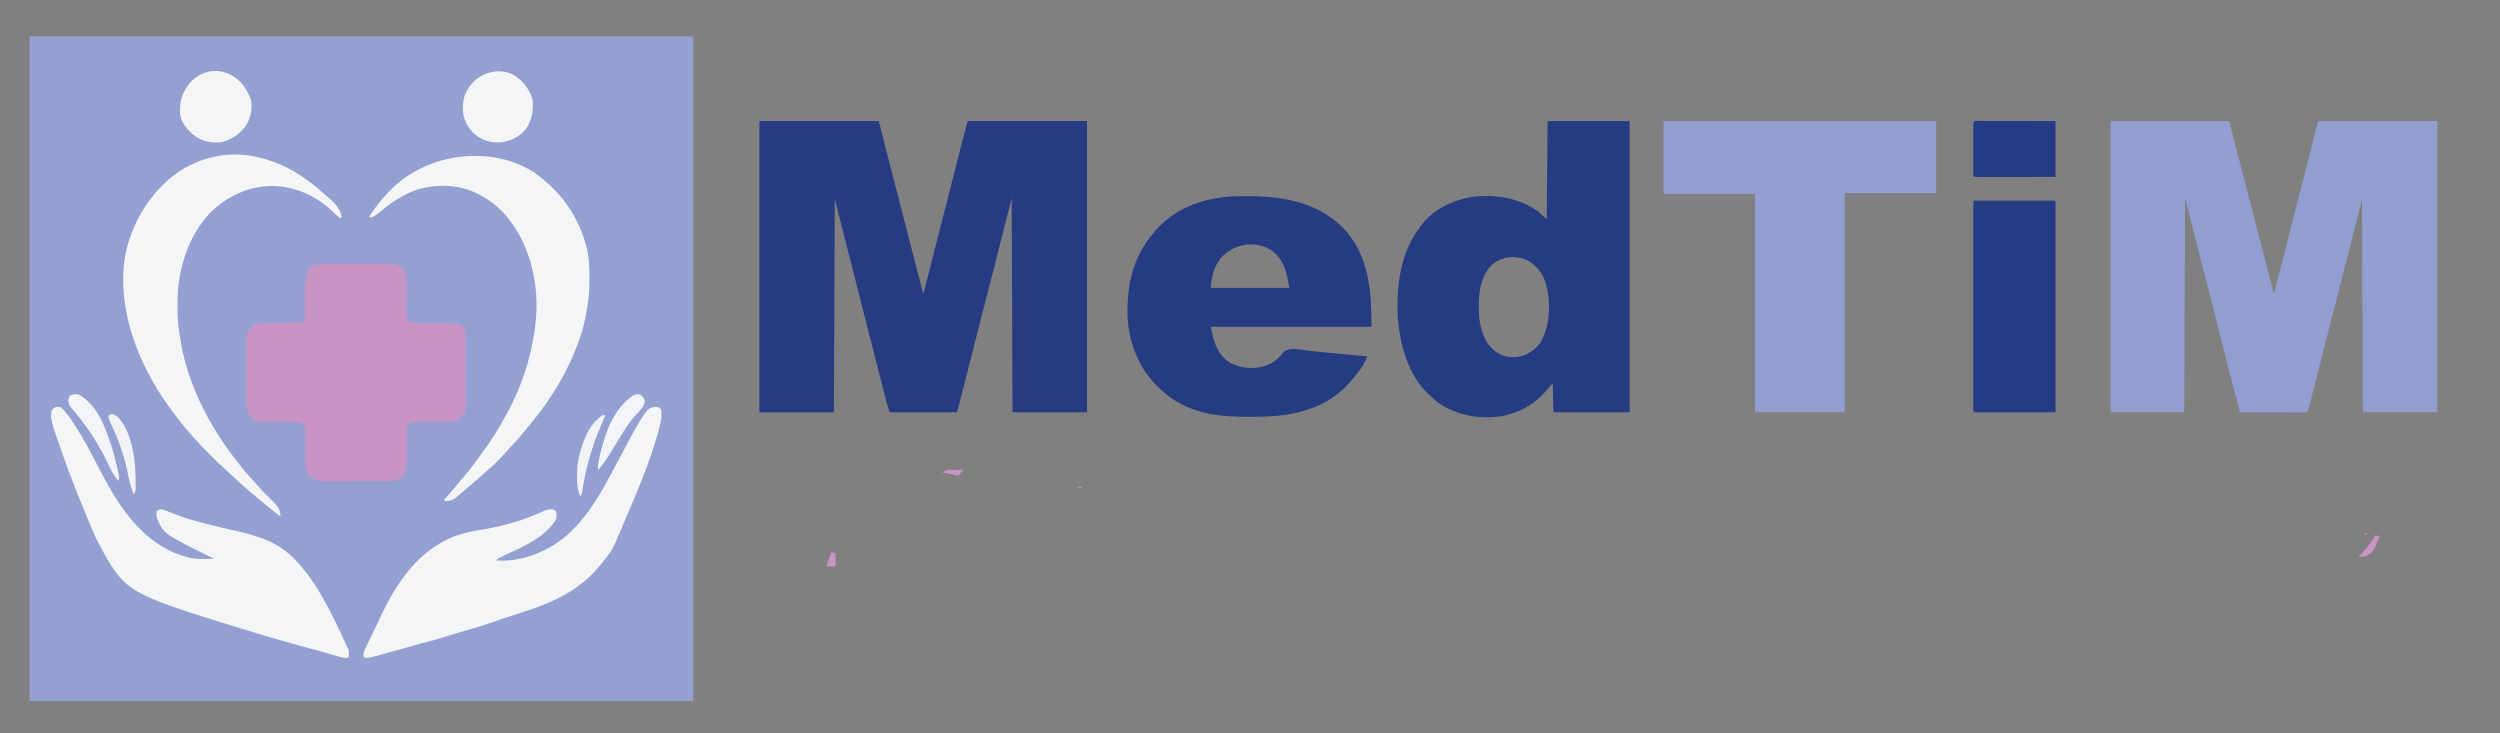
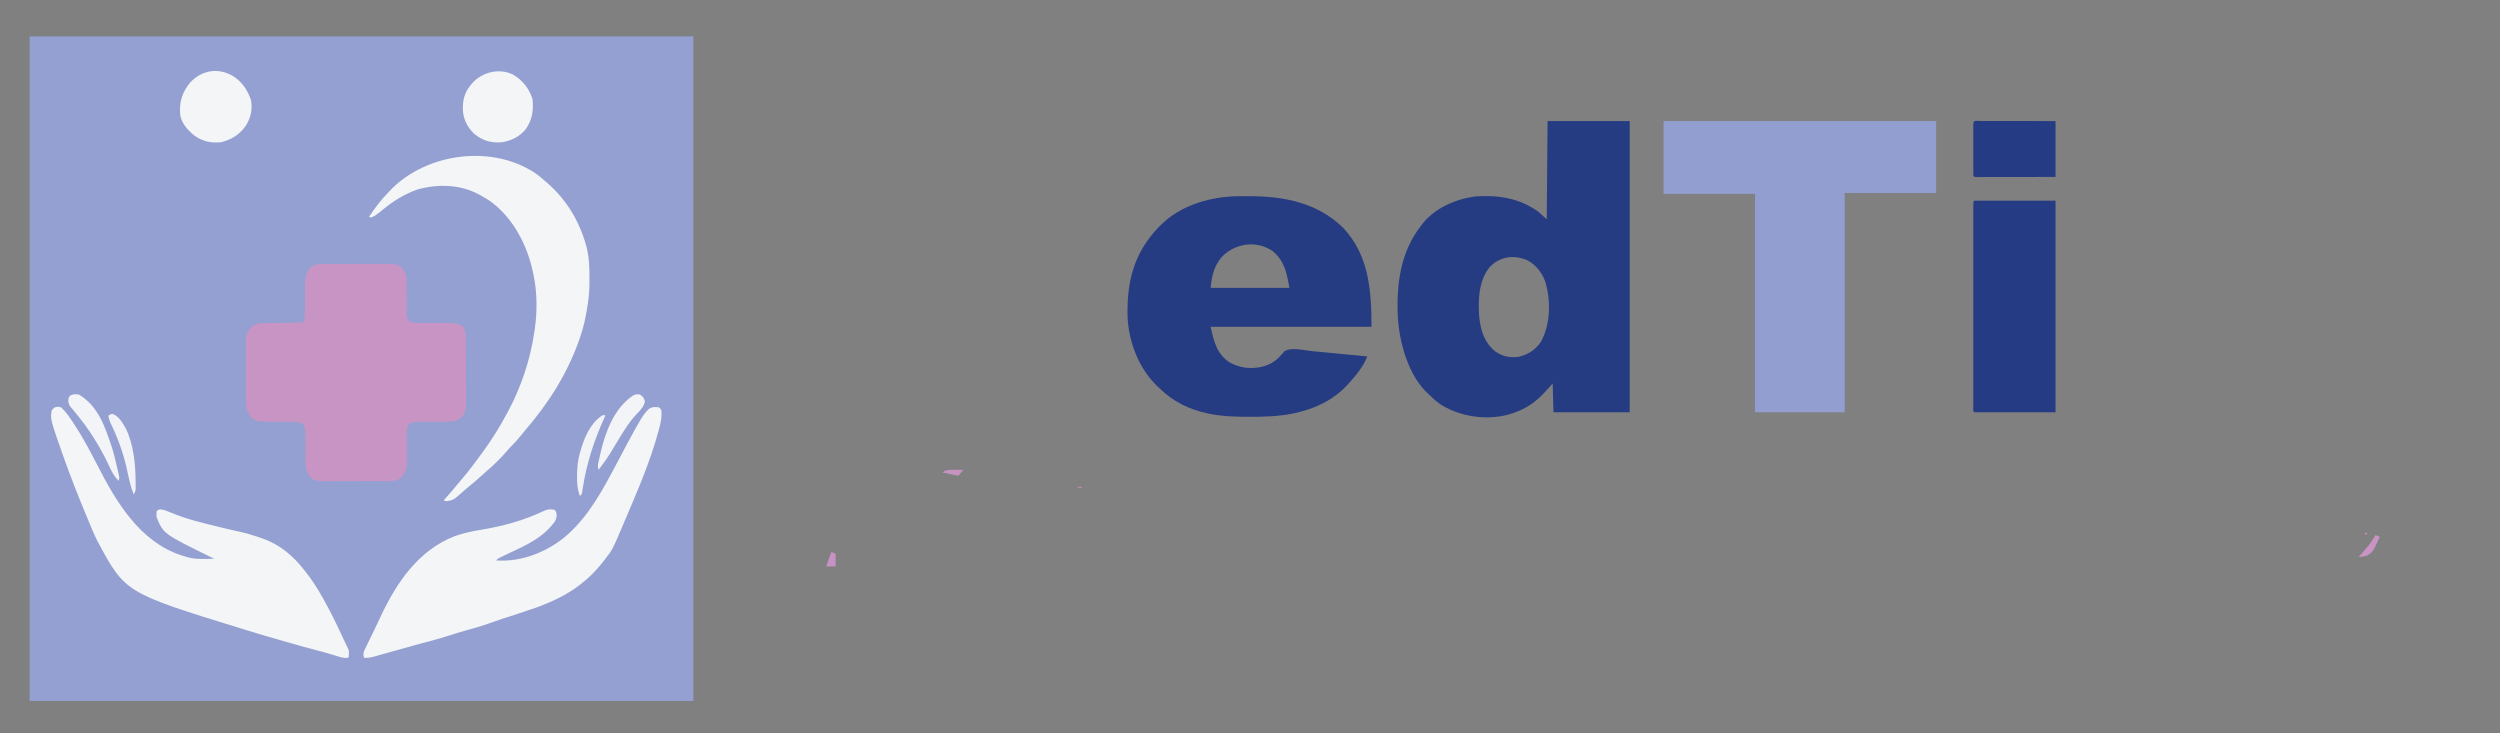
<svg xmlns="http://www.w3.org/2000/svg" width="2953" height="866">
  <rect width="100%" height="100%" fill="#808080" stroke="none" />
  <path d="M0 0 C258.72 0 517.44 0 784 0 C784 259.05 784 518.1 784 785 C525.28 785 266.56 785 0 785 C0 525.95 0 266.9 0 0 Z " fill="#94A0D1" transform="translate(35,43)" />
-   <path d="M0 0 C46.53 0 93.06 0 141 0 C144.362 13.179 147.724 26.359 151.188 39.938 C160.052 74.655 168.985 109.353 177.995 144.033 C178.2 144.822 178.405 145.611 178.616 146.423 C179.61 150.25 180.605 154.077 181.601 157.903 C183.529 165.311 185.444 172.722 187.336 180.139 C187.711 181.603 188.085 183.066 188.46 184.53 C189.162 187.274 189.86 190.019 190.555 192.765 C190.863 193.97 191.171 195.174 191.489 196.415 C191.758 197.474 192.027 198.534 192.304 199.625 C192.775 201.935 192.775 201.935 194 203 C194.277 201.913 194.554 200.826 194.839 199.706 C207.1 151.577 219.364 103.448 231.667 55.33 C232.371 52.577 233.075 49.824 233.778 47.071 C234.884 42.745 235.99 38.419 237.097 34.093 C237.496 32.531 237.895 30.97 238.294 29.408 C238.842 27.265 239.39 25.122 239.939 22.979 C240.394 21.199 240.394 21.199 240.859 19.382 C242.543 12.914 244.278 6.459 246 0 C292.53 0 339.06 0 387 0 C387 113.52 387 227.04 387 344 C357.96 344 328.92 344 299 344 C298.505 218.765 298.505 218.765 298 91 C291.4 117.07 284.8 143.14 278 170 C268.187 208.252 268.187 208.252 265.209 219.816 C261.169 235.512 257.157 251.214 253.159 266.921 C252.289 270.339 251.419 273.757 250.549 277.175 C247.975 287.283 245.402 297.39 242.835 307.499 C241.775 311.671 240.713 315.843 239.65 320.014 C239.152 321.973 238.654 323.932 238.157 325.891 C237.476 328.578 236.792 331.265 236.107 333.951 C235.806 335.141 235.806 335.141 235.5 336.355 C234.114 341.772 234.114 341.772 233 344 C206.93 344 180.86 344 154 344 C150.625 333.874 150.625 333.874 149.391 329.058 C149.107 327.953 148.822 326.849 148.529 325.711 C148.224 324.513 147.92 323.316 147.605 322.082 C147.267 320.761 146.927 319.439 146.588 318.118 C145.65 314.46 144.716 310.802 143.782 307.143 C142.977 303.988 142.169 300.833 141.361 297.678 C131.807 260.364 122.331 223.029 112.848 185.697 C112.382 183.861 112.382 183.861 111.906 181.988 C110.458 176.285 109.009 170.582 107.561 164.878 C101.391 140.581 95.192 116.292 89 92 C88.67 175.16 88.34 258.32 88 344 C58.96 344 29.92 344 0 344 C0 230.48 0 116.96 0 0 Z " fill="#263B82" transform="translate(897,143)" />
-   <path d="M0 0 C46.2 0 92.4 0 140 0 C152.591 48.075 152.591 48.075 156.275 62.425 C156.997 65.235 157.719 68.045 158.442 70.854 C159.477 74.878 160.512 78.901 161.547 82.925 C169.662 114.486 177.803 146.039 186.062 177.562 C186.245 178.26 186.428 178.957 186.616 179.675 C188.741 187.784 190.868 195.892 193 204 C195.627 193.792 198.252 183.584 200.875 173.375 C201.079 172.579 201.284 171.784 201.495 170.964 C207.286 148.423 213.057 125.877 218.805 103.324 C219.237 101.63 219.237 101.63 219.677 99.901 C222.545 88.648 225.411 77.394 228.276 66.14 C231.299 54.262 234.326 42.386 237.359 30.511 C237.97 28.117 238.581 25.722 239.191 23.327 C240.191 19.403 241.196 15.481 242.203 11.559 C242.482 10.463 242.76 9.367 243.048 8.238 C243.421 6.791 243.421 6.791 243.802 5.314 C244.012 4.494 244.222 3.674 244.438 2.829 C245 1 245 1 246 0 C292.2 0 338.4 0 386 0 C386 113.52 386 227.04 386 344 C356.96 344 327.92 344 298 344 C297.505 219.755 297.505 219.755 297 93 C289.41 122.7 281.82 152.4 274 183 C267.564 208.171 261.128 233.341 254.684 258.509 C252.623 266.56 250.567 274.611 248.512 282.663 C246.711 289.715 244.909 296.766 243.104 303.817 C242.046 307.953 240.989 312.089 239.935 316.226 C238.966 320.03 237.993 323.834 237.018 327.637 C236.663 329.026 236.308 330.416 235.955 331.806 C235.476 333.691 234.992 335.575 234.509 337.458 C234.24 338.511 233.971 339.564 233.694 340.649 C233 343 233 343 232 344 C229.536 344.095 227.099 344.126 224.635 344.114 C223.864 344.114 223.093 344.114 222.299 344.114 C219.74 344.113 217.18 344.105 214.621 344.098 C212.851 344.096 211.082 344.094 209.312 344.093 C204.644 344.09 199.977 344.08 195.31 344.069 C190.551 344.058 185.792 344.054 181.033 344.049 C171.689 344.038 162.344 344.021 153 344 C149.348 331.079 145.934 318.109 142.633 305.094 C142.12 303.078 141.607 301.063 141.094 299.048 C140.003 294.762 138.913 290.475 137.824 286.188 C136.101 279.404 134.375 272.62 132.648 265.837 C132.059 263.521 131.469 261.205 130.88 258.889 C130.586 257.735 130.293 256.582 129.99 255.394 C129.094 251.873 128.198 248.352 127.303 244.831 C121.643 222.588 115.964 200.35 110.279 178.114 C109.578 175.372 108.877 172.63 108.176 169.889 C107.949 169 107.722 168.111 107.487 167.195 C107.076 165.584 106.664 163.973 106.252 162.362 C100.172 138.574 94.085 114.787 88 91 C87.67 174.49 87.34 257.98 87 344 C58.29 344 29.58 344 0 344 C0 230.48 0 116.96 0 0 Z " fill="#929ED0" transform="translate(2493,143)" />
  <path d="M0 0 C32.01 0 64.02 0 97 0 C97 113.52 97 227.04 97 344 C67.3 344 37.6 344 7 344 C6.67 332.78 6.34 321.56 6 310 C3.03 313.3 0.06 316.6 -3 320 C-14.728 332.876 -27.337 340.958 -44 346 C-45.121 346.34 -46.243 346.681 -47.398 347.031 C-73.061 353.374 -101.213 349.329 -123.966 336.226 C-129.63 332.802 -134.306 328.626 -139 324 C-139.899 323.209 -139.899 323.209 -140.816 322.402 C-164.349 301.054 -174.975 262.14 -176.875 231.658 C-178.707 192.557 -173.839 154.512 -149 123 C-148.536 122.392 -148.072 121.783 -147.594 121.156 C-132.852 102.43 -108.035 91.928 -85 89 C-57.876 87.094 -33.418 91.143 -11 107 C-7.7 109.97 -4.4 112.94 -1 116 C-0.67 77.72 -0.34 39.44 0 0 Z M-68.688 172.848 C-81.564 189.04 -82.258 212.074 -80.691 231.906 C-78.847 247.71 -74.637 261.616 -62 272 C-53.605 277.904 -44.875 279.78 -34.73 278.535 C-23.808 276.394 -14.259 270.246 -8 261 C3.295 240.72 3.855 214.082 -2 192 C-5.299 180.714 -12.92 170.453 -23.332 164.715 C-39.115 157.412 -56.795 159.827 -68.688 172.848 Z " fill="#253B82" transform="translate(1828,143)" />
  <path d="M0 0 C106.26 0 212.52 0 322 0 C322 28.05 322 56.1 322 85 C286.36 85 250.72 85 214 85 C214 170.47 214 255.94 214 344 C179.02 344 144.04 344 108 344 C108 258.86 108 173.72 108 86 C72.36 86 36.72 86 0 86 C0 57.62 0 29.24 0 0 Z " fill="#929ECF" transform="translate(1965,143)" />
  <path d="M0 0 C0.808 -0.007 1.616 -0.014 2.448 -0.021 C5.049 -0.038 7.649 -0.045 10.25 -0.047 C11.14 -0.048 12.03 -0.049 12.947 -0.05 C53.766 -0.019 92.588 7.466 122.938 36.453 C154.248 68.902 157.25 111.074 157.25 154.203 C94.55 154.203 31.85 154.203 -32.75 154.203 C-28.838 171.808 -25.488 186.594 -9.875 196.578 C2.471 203.282 16.95 204.631 30.524 200.714 C38.357 198.111 44.099 194.7 49.598 188.598 C50.432 187.684 51.266 186.77 52.125 185.828 C53.235 184.517 53.235 184.517 54.367 183.18 C62.039 177.919 77.804 182.08 86.82 182.953 C88.712 183.133 90.603 183.312 92.495 183.491 C97.443 183.961 102.391 184.435 107.339 184.912 C112.4 185.398 117.462 185.878 122.523 186.359 C132.433 187.302 142.342 188.251 152.25 189.203 C147.566 201.359 138.933 211.661 130.25 221.203 C129.448 222.089 128.646 222.974 127.82 223.887 C111.044 241.516 89.135 251.465 65.562 256.391 C64.835 256.546 64.107 256.701 63.356 256.86 C46.916 260.057 30.197 260.582 13.5 260.516 C12.06 260.513 12.06 260.513 10.592 260.51 C-4.032 260.463 -18.36 260.057 -32.75 257.203 C-33.624 257.032 -34.498 256.86 -35.398 256.683 C-57.514 252.147 -76.472 243.024 -92.75 227.203 C-93.411 226.604 -94.073 226.004 -94.754 225.387 C-117.214 204.379 -129.644 172.462 -130.876 142.091 C-131.813 100.592 -123.452 67.274 -94.312 36.641 C-93.467 35.836 -92.621 35.032 -91.75 34.203 C-91.091 33.55 -90.433 32.896 -89.754 32.223 C-66.452 9.992 -31.656 0.186 0 0 Z M-20.125 72.246 C-28.944 82.868 -31.399 94.694 -32.75 108.203 C-2.06 108.203 28.63 108.203 60.25 108.203 C57.095 90.326 54.525 76.516 40.594 64.809 C21.222 51.539 -4.375 55.512 -20.125 72.246 Z " fill="#253B82" transform="translate(1462.75,231.797)" />
  <path d="M0 0 C0.877 -0.005 1.754 -0.01 2.657 -0.015 C5.556 -0.03 8.455 -0.036 11.354 -0.042 C13.372 -0.048 15.39 -0.054 17.408 -0.059 C21.638 -0.07 25.869 -0.076 30.1 -0.079 C35.514 -0.085 40.927 -0.109 46.341 -0.137 C50.51 -0.156 54.678 -0.161 58.847 -0.162 C60.842 -0.165 62.837 -0.173 64.833 -0.187 C67.628 -0.204 70.423 -0.202 73.219 -0.195 C74.038 -0.205 74.858 -0.214 75.702 -0.223 C81.901 -0.178 86.551 1.02 91.553 4.911 C96.652 11.467 96.711 17.592 96.639 25.606 C96.652 27.84 96.665 30.073 96.678 32.306 C96.682 35.806 96.678 39.306 96.664 42.806 C96.655 46.198 96.677 49.589 96.702 52.981 C96.689 54.027 96.675 55.073 96.661 56.151 C96.707 60.593 96.88 63.416 99.101 67.322 C104.011 70.142 108.573 69.83 114.139 69.763 C115.292 69.771 116.445 69.779 117.632 69.787 C121.315 69.81 124.996 69.801 128.678 69.786 C132.354 69.782 136.028 69.786 139.703 69.807 C141.988 69.819 144.273 69.816 146.558 69.797 C152.591 69.818 157.002 70.189 162.303 73.161 C166.68 77.829 166.461 82.732 166.48 88.82 C166.487 89.705 166.494 90.59 166.5 91.502 C166.52 94.434 166.532 97.366 166.542 100.298 C166.546 101.3 166.55 102.302 166.554 103.335 C166.575 108.642 166.589 113.948 166.599 119.255 C166.61 124.728 166.644 130.201 166.684 135.674 C166.71 139.888 166.718 144.103 166.722 148.318 C166.727 150.335 166.738 152.352 166.757 154.369 C166.781 157.198 166.78 160.026 166.773 162.855 C166.793 164.095 166.793 164.095 166.812 165.361 C166.755 171.807 165.123 177.371 160.444 182.001 C159.82 182.363 159.196 182.725 158.553 183.099 C157.633 183.669 157.633 183.669 156.694 184.251 C150.226 186.714 142.896 186.294 136.073 186.302 C134.117 186.32 132.16 186.34 130.204 186.36 C127.149 186.389 124.095 186.411 121.04 186.412 C118.071 186.415 115.104 186.449 112.135 186.489 C110.768 186.479 110.768 186.479 109.373 186.468 C105.219 186.548 102.842 186.838 99.224 189.007 C96.36 193.711 96.652 197.898 96.737 203.306 C96.731 204.389 96.726 205.473 96.72 206.59 C96.704 210.051 96.719 213.512 96.741 216.974 C96.758 220.424 96.767 223.874 96.751 227.325 C96.742 229.47 96.751 231.615 96.781 233.76 C96.755 240.751 95.788 246.505 90.821 251.717 C85.606 256.278 81.144 256.314 74.521 256.322 C73.623 256.327 72.725 256.332 71.8 256.337 C68.826 256.352 65.852 256.359 62.878 256.364 C60.811 256.37 58.745 256.376 56.678 256.382 C52.343 256.392 48.008 256.398 43.673 256.401 C38.121 256.407 32.57 256.431 27.018 256.459 C22.748 256.478 18.479 256.483 14.209 256.485 C12.162 256.488 10.116 256.496 8.069 256.509 C5.204 256.526 2.339 256.524 -0.526 256.518 C-1.369 256.527 -2.213 256.536 -3.081 256.546 C-8.034 256.51 -11.403 255.893 -15.697 253.161 C-22.678 246.021 -22.973 239.524 -22.935 230.032 C-22.95 227.841 -22.967 225.651 -22.984 223.46 C-23 220.021 -23.009 216.583 -23.002 213.144 C-22.999 209.814 -23.027 206.486 -23.06 203.157 C-23.045 201.616 -23.045 201.616 -23.029 200.045 C-23.091 195.551 -23.246 192.891 -25.642 189.014 C-29.898 186.433 -33.312 186.468 -38.204 186.524 C-39.126 186.514 -40.047 186.504 -40.996 186.493 C-43.938 186.463 -46.879 186.467 -49.822 186.474 C-80.235 186.38 -80.235 186.38 -86.697 181.661 C-94.802 173.182 -93.154 159.962 -93.13 149.091 C-93.135 147.241 -93.14 145.391 -93.146 143.541 C-93.155 139.68 -93.153 135.819 -93.143 131.958 C-93.131 127.024 -93.151 122.091 -93.18 117.157 C-93.199 113.342 -93.199 109.528 -93.193 105.714 C-93.193 103.895 -93.199 102.077 -93.211 100.258 C-93.226 97.712 -93.215 95.167 -93.198 92.622 C-93.208 91.881 -93.218 91.14 -93.228 90.376 C-93.135 83.763 -91.026 78.431 -86.259 73.786 C-82.072 71.131 -78.564 69.917 -73.603 69.858 C-72.615 69.842 -71.627 69.825 -70.609 69.808 C-69.554 69.799 -68.499 69.791 -67.411 69.782 C-66.318 69.765 -65.225 69.748 -64.099 69.731 C-60.61 69.678 -57.122 69.637 -53.634 69.599 C-50.142 69.555 -46.651 69.508 -43.159 69.456 C-40.988 69.424 -38.816 69.397 -36.645 69.376 C-35.66 69.362 -34.676 69.349 -33.661 69.335 C-32.797 69.325 -31.933 69.316 -31.042 69.306 C-28.802 69.168 -26.847 68.784 -24.697 68.161 C-23.815 65.122 -23.568 62.404 -23.555 59.244 C-23.548 58.269 -23.541 57.294 -23.533 56.29 C-23.527 54.718 -23.527 54.718 -23.521 53.114 C-23.498 50.885 -23.473 48.656 -23.448 46.427 C-23.413 42.92 -23.384 39.414 -23.371 35.907 C-23.355 32.517 -23.315 29.129 -23.271 25.739 C-23.273 24.699 -23.275 23.66 -23.277 22.588 C-23.16 15.606 -22.136 9.86 -17.25 4.605 C-11.85 -0.198 -6.929 0.009 0 0 Z " fill="#C894C3" transform="translate(383.697,311.839)" />
  <path d="M0 0 C1.702 1.201 1.702 1.201 3 3 C4.158 10.246 2.576 17.562 0.75 24.562 C0.487 25.584 0.224 26.605 -0.048 27.657 C-10.187 65.379 -26.294 101.893 -41.562 137.75 C-41.93 138.617 -42.297 139.485 -42.676 140.378 C-54.565 168.387 -54.565 168.387 -63.812 180.188 C-64.575 181.179 -64.575 181.179 -65.354 182.19 C-77.947 198.338 -92.227 210.871 -110 221 C-110.595 221.341 -111.19 221.682 -111.804 222.033 C-134.44 234.734 -160.412 241.938 -184.974 250 C-190.579 251.846 -196.138 253.806 -201.688 255.812 C-209.879 258.749 -218.203 261.089 -226.596 263.378 C-233.356 265.23 -240.029 267.251 -246.688 269.438 C-257.954 273.118 -269.381 276.113 -280.844 279.105 C-287.928 280.961 -294.964 282.971 -302 285 C-307.141 286.453 -312.293 287.87 -317.443 289.29 C-320.241 290.067 -323.035 290.859 -325.828 291.652 C-327.802 292.206 -329.776 292.759 -331.75 293.312 C-332.679 293.579 -333.608 293.846 -334.564 294.121 C-339.159 295.399 -343.179 296.343 -348 296 C-349.429 291.874 -348.633 289.41 -346.802 285.532 C-346.289 284.499 -346.289 284.499 -345.766 283.445 C-345.417 282.715 -345.068 281.986 -344.708 281.234 C-343.568 278.858 -342.41 276.491 -341.25 274.125 C-340.458 272.486 -339.668 270.847 -338.878 269.207 C-337.311 265.955 -335.737 262.705 -334.157 259.458 C-332.339 255.713 -330.56 251.951 -328.805 248.176 C-309.964 207.711 -284.201 169.284 -241.121 152.387 C-230.687 148.74 -220.22 146.362 -209.312 144.688 C-183.323 140.408 -158.243 133.444 -134.459 121.989 C-130.672 120.466 -128.034 120.424 -124 121 C-122 122 -122 122 -121 124 C-120.13 128.429 -120.278 130.672 -122.441 134.652 C-135.377 153.285 -155.644 162.707 -175.669 171.92 C-178.866 173.401 -182.03 174.938 -185.188 176.5 C-186.089 176.943 -186.99 177.387 -187.918 177.844 C-190.131 178.948 -190.131 178.948 -192 181 C-161.842 183.084 -131.474 170.962 -108.793 151.573 C-82.102 128.153 -65.84 97.301 -49.473 66.332 C-13.841 -0.971 -13.841 -0.971 0 0 Z " fill="#F3F5F7" transform="translate(778,481)" />
  <path d="M0 0 C5.894 5.35 10.41 12.13 14.75 18.75 C15.352 19.664 15.954 20.578 16.575 21.52 C26.429 36.645 34.818 52.474 43.036 68.524 C65.379 112.134 92.794 158.312 141.812 174.875 C144.2 175.611 146.595 176.323 149 177 C149.873 177.246 150.745 177.492 151.645 177.746 C161.181 179.924 171.28 179.176 181 179 C180.301 178.659 179.603 178.317 178.883 177.965 C121.014 149.594 121.014 149.594 113 130 C112.75 126.375 112.75 126.375 113 123 C115 121 115 121 117.555 120.648 C122.177 121.12 125.888 122.789 130.125 124.625 C147.871 131.994 166.355 136.508 185 141 C185.936 141.226 186.872 141.451 187.836 141.684 C190.536 142.334 193.236 142.98 195.938 143.625 C197.237 143.936 197.237 143.936 198.563 144.253 C202.46 145.18 206.358 146.086 210.277 146.918 C218.693 148.734 226.794 151.134 234.938 153.938 C235.885 154.261 236.832 154.585 237.808 154.919 C258.21 162.13 273.815 174.972 287 192 C287.79 192.975 288.58 193.949 289.395 194.953 C296.455 203.803 302.355 213.196 308 223 C308.483 223.838 308.966 224.675 309.463 225.539 C319.834 243.729 328.601 262.7 337.44 281.666 C338.276 283.452 339.118 285.236 340 287 C340.187 289.69 340.086 292.297 340 295 C339 296 339 296 336.496 296.227 C332.068 295.94 328.267 294.732 324.062 293.375 C316.607 291.05 309.129 288.933 301.562 287 C291.628 284.449 281.767 281.695 271.916 278.84 C268.703 277.914 265.487 277.001 262.27 276.09 C248.568 272.206 234.899 268.24 221.297 264.022 C218.936 263.29 216.574 262.561 214.211 261.833 C75.878 219.234 75.878 219.234 43.158 158.249 C39.669 151.473 36.799 144.407 33.875 137.375 C33.139 135.622 32.403 133.869 31.667 132.116 C21.449 107.705 11.669 83.149 2.875 58.188 C2.61 57.439 2.346 56.69 2.073 55.919 C-12.547 14.39 -12.547 14.39 -11 4 C-8.118 -0.496 -5.105 -1.106 0 0 Z " fill="#F3F5F7" transform="translate(72,481)" />
-   <path d="M0 0 C0.683 0.166 1.366 0.333 2.069 0.504 C30.528 7.615 55.461 23.226 76.816 43.027 C78.351 44.414 79.939 45.742 81.562 47.023 C88.11 52.333 96.468 60.945 97.375 69.562 C97.251 70.367 97.127 71.171 97 72 C93.846 70.375 91.475 68.554 89.062 66 C75.585 52.261 57.909 41.404 39.125 36.875 C38.417 36.703 37.71 36.531 36.981 36.354 C31.962 35.167 27.149 34.213 22 34 C20.965 33.937 19.93 33.874 18.863 33.809 C-9.319 32.864 -34.055 43.714 -54.746 62.492 C-81.42 88.019 -95.241 128.41 -96.173 164.759 C-96.51 180.534 -96.432 196.121 -93.44 211.671 C-93.001 213.996 -92.627 216.323 -92.262 218.66 C-82.164 279.432 -46.439 338.844 -5.195 383.594 C-3.943 384.966 -2.701 386.349 -1.492 387.76 C3.648 393.753 9.223 399.212 14.947 404.645 C20.101 409.674 24.63 414.564 25.25 422 C25.168 422.66 25.085 423.32 25 424 C19.455 419.977 14.196 415.681 8.987 411.237 C5.568 408.321 2.118 405.452 -1.375 402.625 C-11.761 394.15 -21.806 385.314 -31.55 376.109 C-34.893 372.951 -38.28 369.855 -41.719 366.801 C-47.051 362.016 -52.143 357.009 -57.197 351.934 C-58.693 350.432 -60.195 348.935 -61.697 347.439 C-67.012 342.129 -72.116 336.709 -77 331 C-78.413 329.455 -79.829 327.913 -81.25 326.375 C-86.306 320.763 -90.954 314.876 -95.55 308.887 C-96.518 307.627 -97.49 306.371 -98.466 305.117 C-138.106 254.161 -167.054 188.035 -159.18 122.409 C-153.635 83.225 -131.654 44.982 -100.305 20.687 C-71.414 -0.716 -35.096 -8.813 0 0 Z " fill="#F3F5F7" transform="translate(306,186)" />
  <path d="M0 0 C31.68 0 63.36 0 96 0 C96 82.5 96 165 96 250 C64.32 250 32.64 250 0 250 C-1.966 248.034 -1.126 245.002 -1.134 242.385 C-1.132 241.423 -1.129 240.462 -1.127 239.471 C-1.129 238.459 -1.13 237.446 -1.132 236.402 C-1.136 232.98 -1.133 229.559 -1.129 226.137 C-1.131 223.695 -1.133 221.253 -1.135 218.811 C-1.139 212.851 -1.138 206.89 -1.135 200.929 C-1.133 196.087 -1.133 191.245 -1.134 186.403 C-1.134 185.715 -1.134 185.027 -1.134 184.318 C-1.135 182.921 -1.135 181.524 -1.135 180.127 C-1.138 167.01 -1.135 153.894 -1.129 140.777 C-1.125 129.511 -1.126 118.244 -1.13 106.978 C-1.136 93.91 -1.138 80.842 -1.135 67.774 C-1.134 66.381 -1.134 64.989 -1.134 63.597 C-1.134 62.912 -1.134 62.227 -1.133 61.521 C-1.132 56.682 -1.134 51.843 -1.136 47.004 C-1.139 40.497 -1.137 33.99 -1.131 27.482 C-1.13 25.087 -1.13 22.691 -1.133 20.295 C-1.135 17.039 -1.132 13.784 -1.127 10.529 C-1.129 9.567 -1.131 8.606 -1.134 7.615 C-1.114 1.114 -1.114 1.114 0 0 Z " fill="#253B83" transform="translate(2332,237)" />
  <path d="M0 0 C2.715 2.177 5.33 4.429 7.926 6.746 C8.753 7.454 9.581 8.161 10.434 8.891 C32.49 28.077 47.542 52.699 55.676 80.684 C55.974 81.683 55.974 81.683 56.278 82.703 C59.637 94.92 60.264 107.625 60.187 120.228 C60.176 122.312 60.187 124.395 60.199 126.479 C60.209 135.732 59.383 144.593 57.926 153.746 C57.774 154.729 57.623 155.712 57.467 156.724 C55.552 168.746 52.996 180.274 48.926 191.746 C48.669 192.484 48.413 193.222 48.148 193.982 C34.245 233.804 11.949 268.858 -15.512 300.746 C-18.004 303.664 -20.419 306.631 -22.824 309.621 C-25.847 313.338 -28.979 316.772 -32.422 320.098 C-34.094 321.766 -35.611 323.505 -37.137 325.309 C-44.449 333.778 -52.559 341.821 -61.098 349.051 C-63.583 351.182 -65.979 353.403 -68.387 355.621 C-72.865 359.705 -77.459 363.588 -82.188 367.379 C-84.273 369.089 -86.296 370.817 -88.305 372.613 C-100.358 383.325 -100.358 383.325 -108.074 384.746 C-110.352 384.324 -110.352 384.324 -112.074 383.746 C-111.529 383.152 -110.984 382.558 -110.422 381.945 C-105.589 376.633 -100.946 371.215 -96.434 365.629 C-94.422 363.171 -92.367 360.761 -90.288 358.361 C-82.387 349.202 -75.237 339.486 -68.074 329.746 C-67.596 329.1 -67.117 328.454 -66.624 327.788 C-55.605 312.885 -45.796 297.095 -37.074 280.746 C-36.648 279.955 -36.222 279.163 -35.782 278.348 C-20.52 249.779 -9.739 217.872 -5.074 185.746 C-4.872 184.483 -4.669 183.22 -4.461 181.918 C-1.391 160.769 -1.416 137.628 -6.074 116.746 C-6.235 115.959 -6.396 115.173 -6.562 114.362 C-13.207 82.103 -30.589 48.857 -58.07 29.652 C-61.35 27.565 -64.672 25.628 -68.074 23.746 C-69.216 23.114 -70.358 22.483 -71.535 21.832 C-93.446 10.37 -120.048 9.91 -143.492 16.742 C-158.152 22.005 -171.11 29.898 -183.074 39.746 C-193.097 47.804 -193.097 47.804 -198.074 49.746 C-198.734 49.416 -199.394 49.086 -200.074 48.746 C-193.428 38.617 -186.539 29.414 -178.074 20.746 C-177.36 19.97 -176.646 19.194 -175.91 18.395 C-132.499 -27.618 -51.453 -37.724 0 0 Z " fill="#F3F5F7" transform="translate(636.074,207.254)" />
  <path d="M0 0 C1.341 0.005 1.341 0.005 2.709 0.011 C3.646 0.011 4.582 0.011 5.547 0.01 C8.658 0.011 11.77 0.019 14.881 0.027 C17.032 0.029 19.183 0.03 21.334 0.031 C27.007 0.035 32.681 0.045 38.354 0.056 C45.155 0.068 51.955 0.072 58.756 0.078 C69.098 0.088 79.441 0.107 89.783 0.124 C89.783 21.904 89.783 43.684 89.783 66.124 C65.865 66.165 65.865 66.165 55.707 66.173 C48.763 66.179 41.819 66.186 34.874 66.2 C29.279 66.211 23.683 66.217 18.088 66.219 C15.948 66.221 13.808 66.225 11.668 66.23 C8.682 66.237 5.696 66.238 2.709 66.238 C1.368 66.243 1.368 66.243 0 66.249 C-6.103 66.238 -6.103 66.238 -7.217 65.124 C-7.316 63.136 -7.345 61.143 -7.346 59.152 C-7.349 57.874 -7.352 56.596 -7.356 55.279 C-7.354 53.873 -7.352 52.468 -7.35 51.062 C-7.35 49.631 -7.351 48.2 -7.352 46.769 C-7.354 43.766 -7.352 40.763 -7.347 37.76 C-7.341 33.903 -7.345 30.046 -7.351 26.188 C-7.354 23.232 -7.353 20.276 -7.351 17.32 C-7.35 15.897 -7.351 14.475 -7.353 13.052 C-7.356 11.067 -7.351 9.082 -7.346 7.097 C-7.345 5.965 -7.345 4.834 -7.344 3.668 C-7.098 -1.249 -4.25 0.007 0 0 Z " fill="#253B83" transform="translate(2338.217,142.876)" />
  <path d="M0 0 C11.342 7.084 17.209 15.889 21.977 28.242 C24.038 39.577 21.974 49.726 15.789 59.492 C8.271 69.828 -0.857 75.664 -13.398 78.68 C-25.328 79.929 -34.802 77.774 -44.648 70.93 C-52.563 64.463 -60.323 56.237 -61.648 45.691 C-62.76 30.472 -59.092 19.45 -49.398 7.68 C-35.529 -6.417 -17.381 -9.568 0 0 Z " fill="#F3F5F7" transform="translate(274.398,89.32)" />
  <path d="M0 0 C11.848 6.898 19.114 16.155 23.438 29.125 C24.816 42.66 23.225 53.656 15.25 64.938 C7.877 73.75 -1.415 78.218 -12.562 80.125 C-25.524 81.258 -35.581 78.39 -45.598 70.004 C-53.839 62.123 -58.581 52.284 -58.855 40.881 C-58.971 26.959 -55.47 18.296 -45.684 8.184 C-33.444 -3.264 -15.435 -7.241 0 0 Z " fill="#F3F5F7" transform="translate(605.562,87.875)" />
  <path d="M0 0 C2.509 1.365 4.301 2.518 6.438 4.312 C6.995 4.765 7.552 5.218 8.126 5.685 C23.836 18.853 30.546 37.138 37 56 C37.228 56.648 37.456 57.297 37.69 57.965 C40.936 67.255 43.199 76.726 45.375 86.312 C45.65 87.513 45.926 88.713 46.209 89.949 C46.457 91.076 46.705 92.203 46.961 93.363 C47.186 94.377 47.41 95.39 47.642 96.435 C48 99 48 99 47 102 C41.835 96.541 38.869 91.077 35.812 84.25 C25.275 61.498 11.855 40.377 -4.215 21.113 C-4.725 20.494 -5.235 19.874 -5.76 19.236 C-6.725 18.071 -7.704 16.918 -8.698 15.78 C-11.131 12.832 -11.99 11.093 -12.391 7.25 C-12 4 -12 4 -10.5 1.562 C-7.06 -0.588 -3.913 -0.596 0 0 Z " fill="#F2F4F7" transform="translate(93,466)" />
  <path d="M0 0 C3.485 2.5 4.782 4.056 5.75 8.25 C4.494 14.532 0.344 18.561 -4.012 23.094 C-13.759 33.328 -20.742 45.648 -28.074 57.656 C-28.421 58.224 -28.768 58.792 -29.126 59.376 C-30.821 62.15 -32.507 64.928 -34.18 67.715 C-38.707 75.177 -43.654 82.112 -49 89 C-50.232 85.425 -49.771 82.885 -48.961 79.23 C-48.713 78.102 -48.465 76.973 -48.209 75.81 C-47.934 74.614 -47.659 73.419 -47.375 72.188 C-47.096 70.964 -46.817 69.741 -46.529 68.481 C-40.785 43.837 -30.392 16.023 -8.359 1.227 C-5.258 -0.386 -3.45 -0.575 0 0 Z " fill="#F2F4F7" transform="translate(756,466)" />
  <path d="M0 0 C6.932 2.36 11.806 11.064 15.258 17.195 C24.274 35.742 26.733 59.356 26.746 79.746 C26.758 80.764 26.771 81.783 26.783 82.832 C26.785 83.812 26.787 84.791 26.789 85.801 C26.793 86.68 26.797 87.559 26.802 88.464 C26.543 91.03 25.853 92.661 24.559 94.871 C21.032 86.348 19.094 77.732 17.239 68.742 C13.202 49.336 7.314 32.103 -1.154 14.163 C-1.566 13.285 -1.978 12.408 -2.402 11.504 C-2.771 10.729 -3.141 9.955 -3.521 9.157 C-4.494 6.741 -5.009 4.434 -5.441 1.871 C-2.441 -0.129 -2.441 -0.129 0 0 Z " fill="#F1F3F6" transform="translate(133.441,489.129)" />
  <path d="M0 0 C0.66 0.33 1.32 0.66 2 1 C1.744 1.555 1.488 2.111 1.225 2.683 C-11.09 29.642 -20.127 57.359 -24.657 86.665 C-24.805 87.593 -24.953 88.521 -25.105 89.477 C-25.231 90.302 -25.356 91.128 -25.485 91.979 C-26 94 -26 94 -28 96 C-30.824 88.354 -31.479 81.426 -31.375 73.312 C-31.365 72.162 -31.355 71.012 -31.344 69.826 C-31.187 61.189 -30.418 53.33 -28 45 C-27.702 43.942 -27.702 43.942 -27.398 42.863 C-22.928 27.277 -16.188 10.751 -2.355 1.168 C-1.578 0.783 -0.801 0.397 0 0 Z " fill="#F1F3F6" transform="translate(713,490)" />
  <path d="M0 0 C1.65 0.66 3.3 1.32 5 2 C-3.034 19.807 -3.034 19.807 -9.98 24.273 C-13.286 25.463 -16.511 25.651 -20 26 C-19.154 25.01 -18.309 24.02 -17.438 23 C-16.888 22.355 -16.339 21.711 -15.773 21.047 C-14.631 19.728 -13.471 18.425 -12.289 17.141 C-7.461 11.854 -3.7 6.118 0 0 Z " fill="#C994C3" transform="translate(2806,632)" />
  <path d="M0 0 C2.475 0.99 2.475 0.99 5 2 C5 6.95 5 11.9 5 17 C1.37 17 -2.26 17 -6 17 C-4.123 11.279 -2.148 5.625 0 0 Z " fill="#C892C2" transform="translate(982,652)" />
  <path d="M0 0 C1.199 0.005 1.199 0.005 2.422 0.01 C3.247 0.018 4.072 0.027 4.922 0.035 C5.762 0.04 6.603 0.044 7.469 0.049 C9.536 0.061 11.604 0.079 13.672 0.098 C11.692 2.408 9.712 4.718 7.672 7.098 C1.402 5.778 -4.868 4.458 -11.328 3.098 C-7.446 0.509 -4.603 -0.033 0 0 Z " fill="#C793C1" transform="translate(1124.328,554.902)" />
  <path d="M0 0 C0.99 0.33 1.98 0.66 3 1 C1.02 1.99 1.02 1.99 -1 3 C-0.67 2.01 -0.34 1.02 0 0 Z " fill="#C690C2" transform="translate(2794,629)" />
  <path d="M0 0 C1.65 0 3.3 0 5 0 C5 0.33 5 0.66 5 1 C3.35 1 1.7 1 0 1 C0 0.67 0 0.34 0 0 Z " fill="#C993C2" transform="translate(1273,575)" />
  <path d="M0 0 C2 1 2 1 2 1 Z " fill="#C893C2" transform="translate(2174,642)" />
  <path d="M0 0 C2 1 2 1 2 1 Z " fill="#C893C2" transform="translate(2166,642)" />
  <path d="" fill="#C893C2" transform="translate(0,0)" />
  <path d="" fill="#C893C2" transform="translate(0,0)" />
  <path d="" fill="#C893C2" transform="translate(0,0)" />
  <path d="" fill="#C893C2" transform="translate(0,0)" />
-   <path d="" fill="#C893C2" transform="translate(0,0)" />
  <path d="" fill="#C890BC" transform="translate(0,0)" />
</svg>